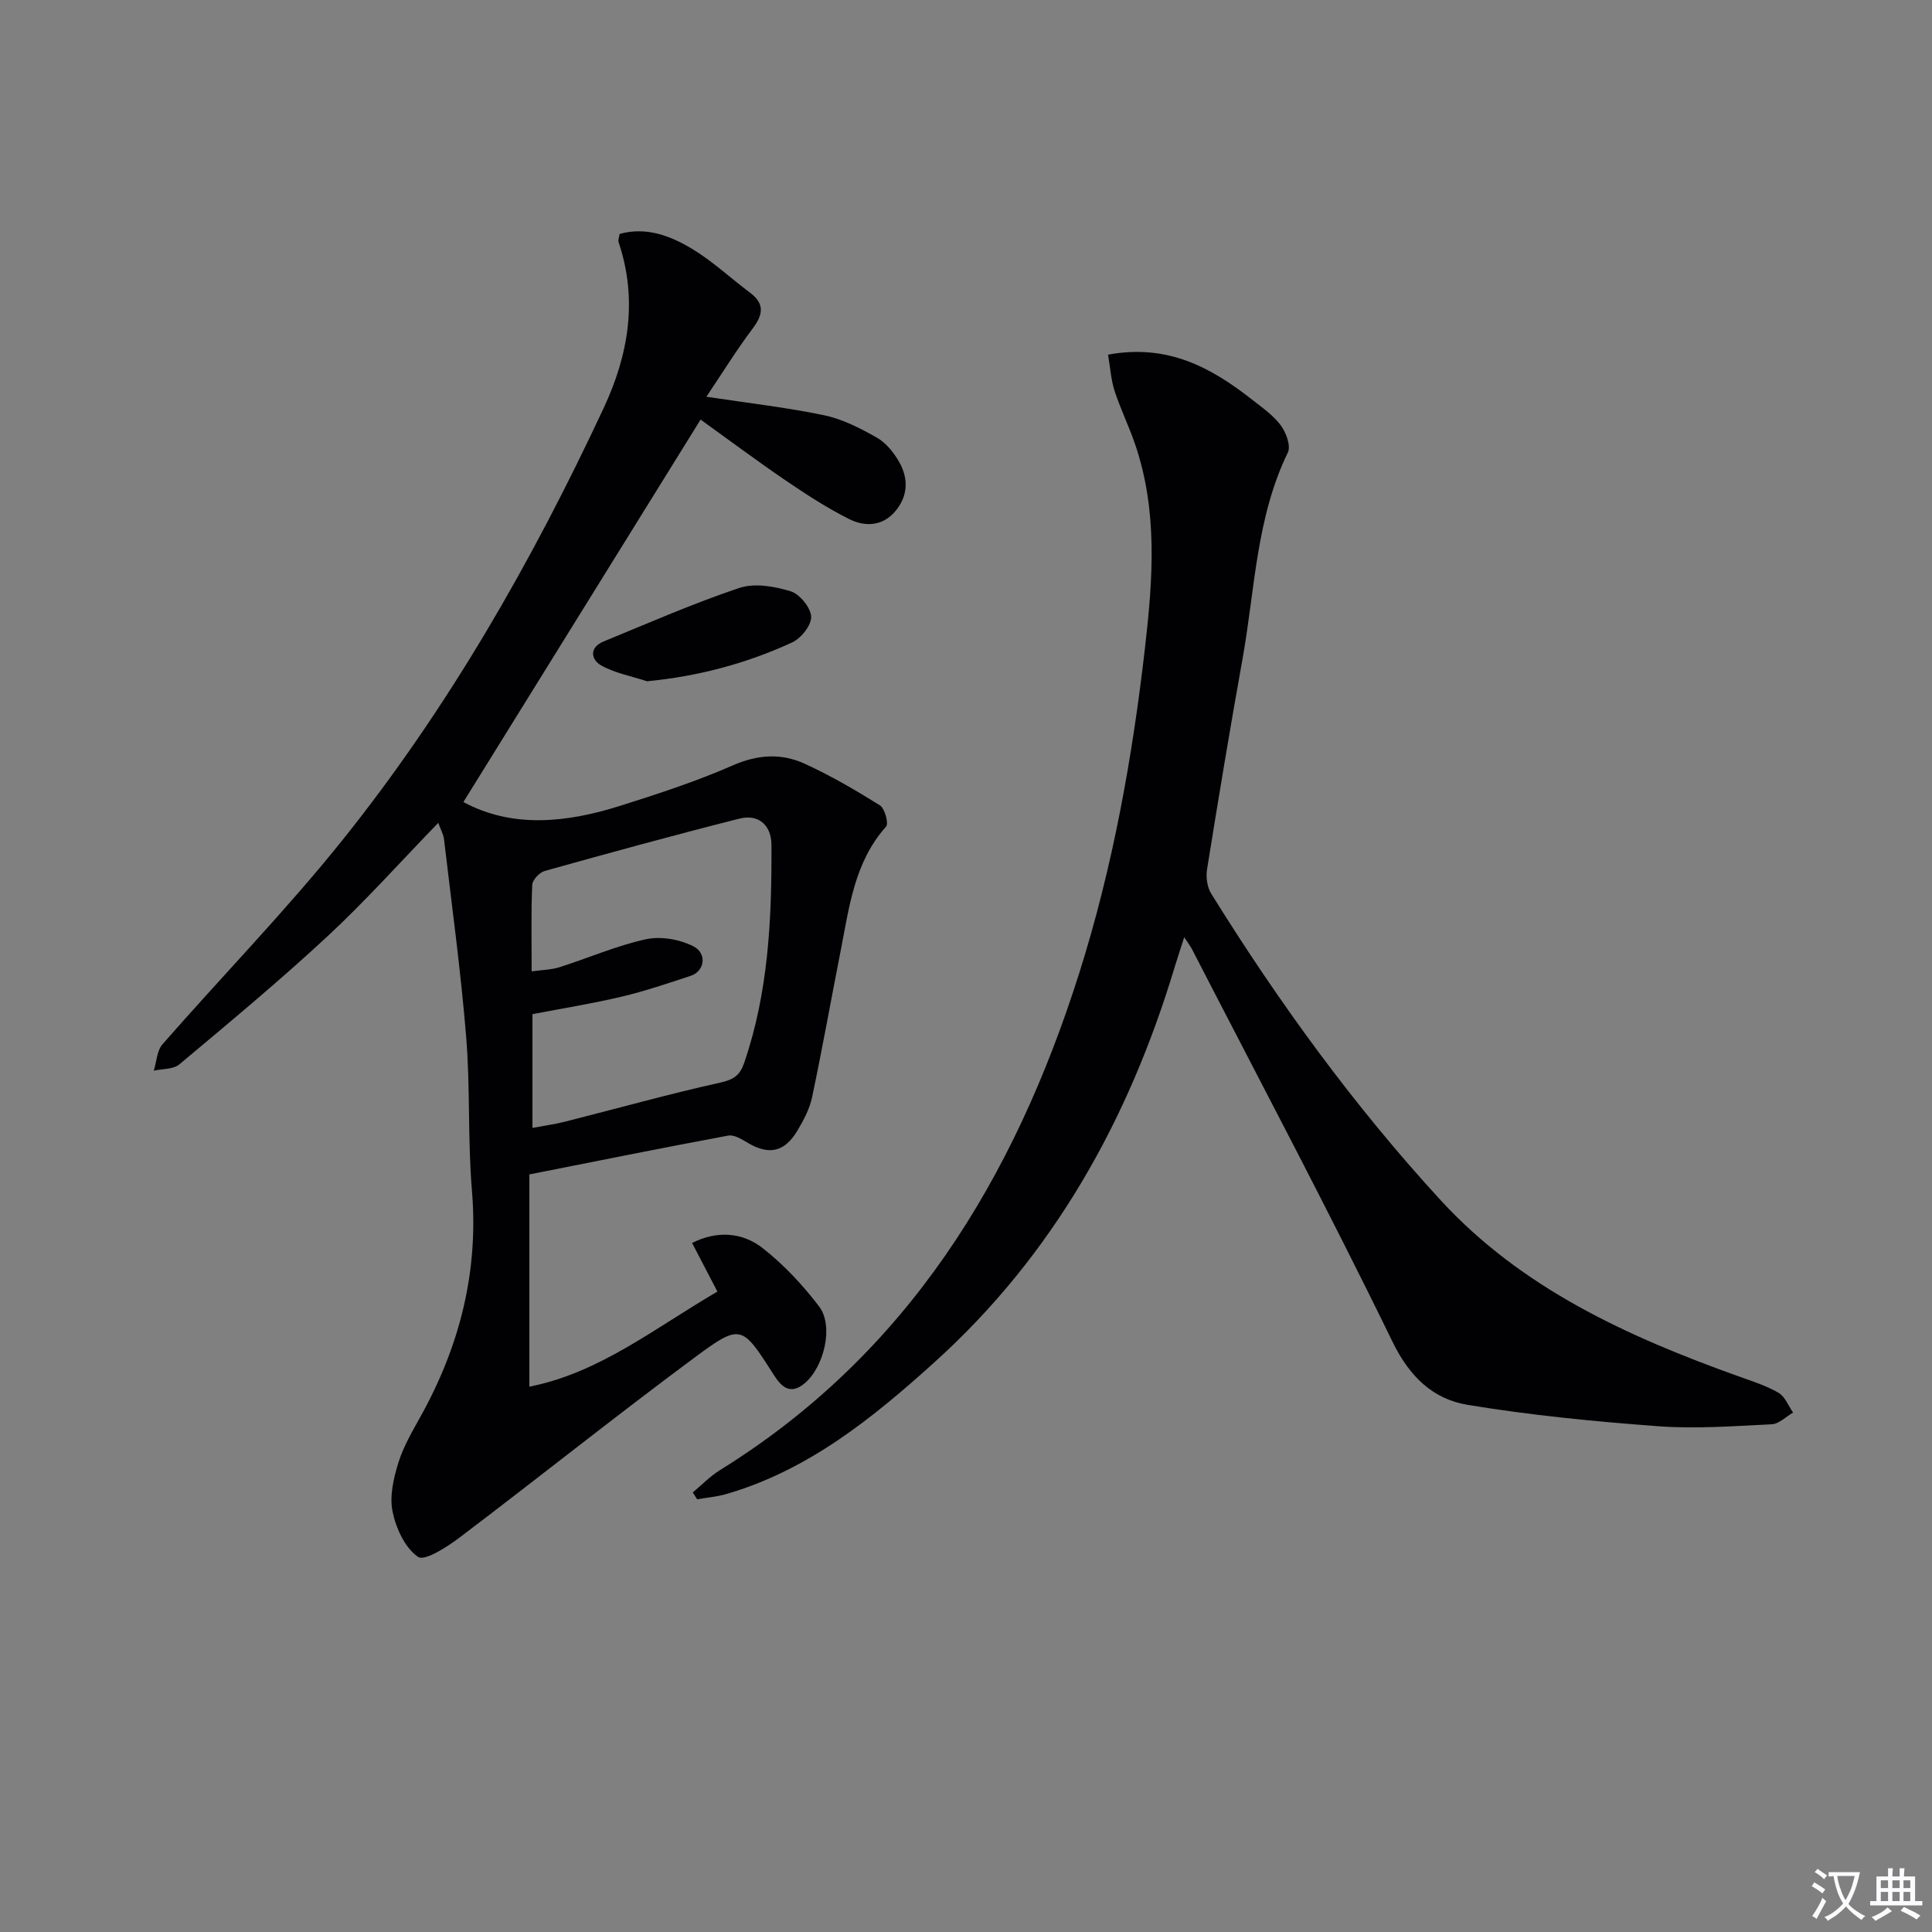
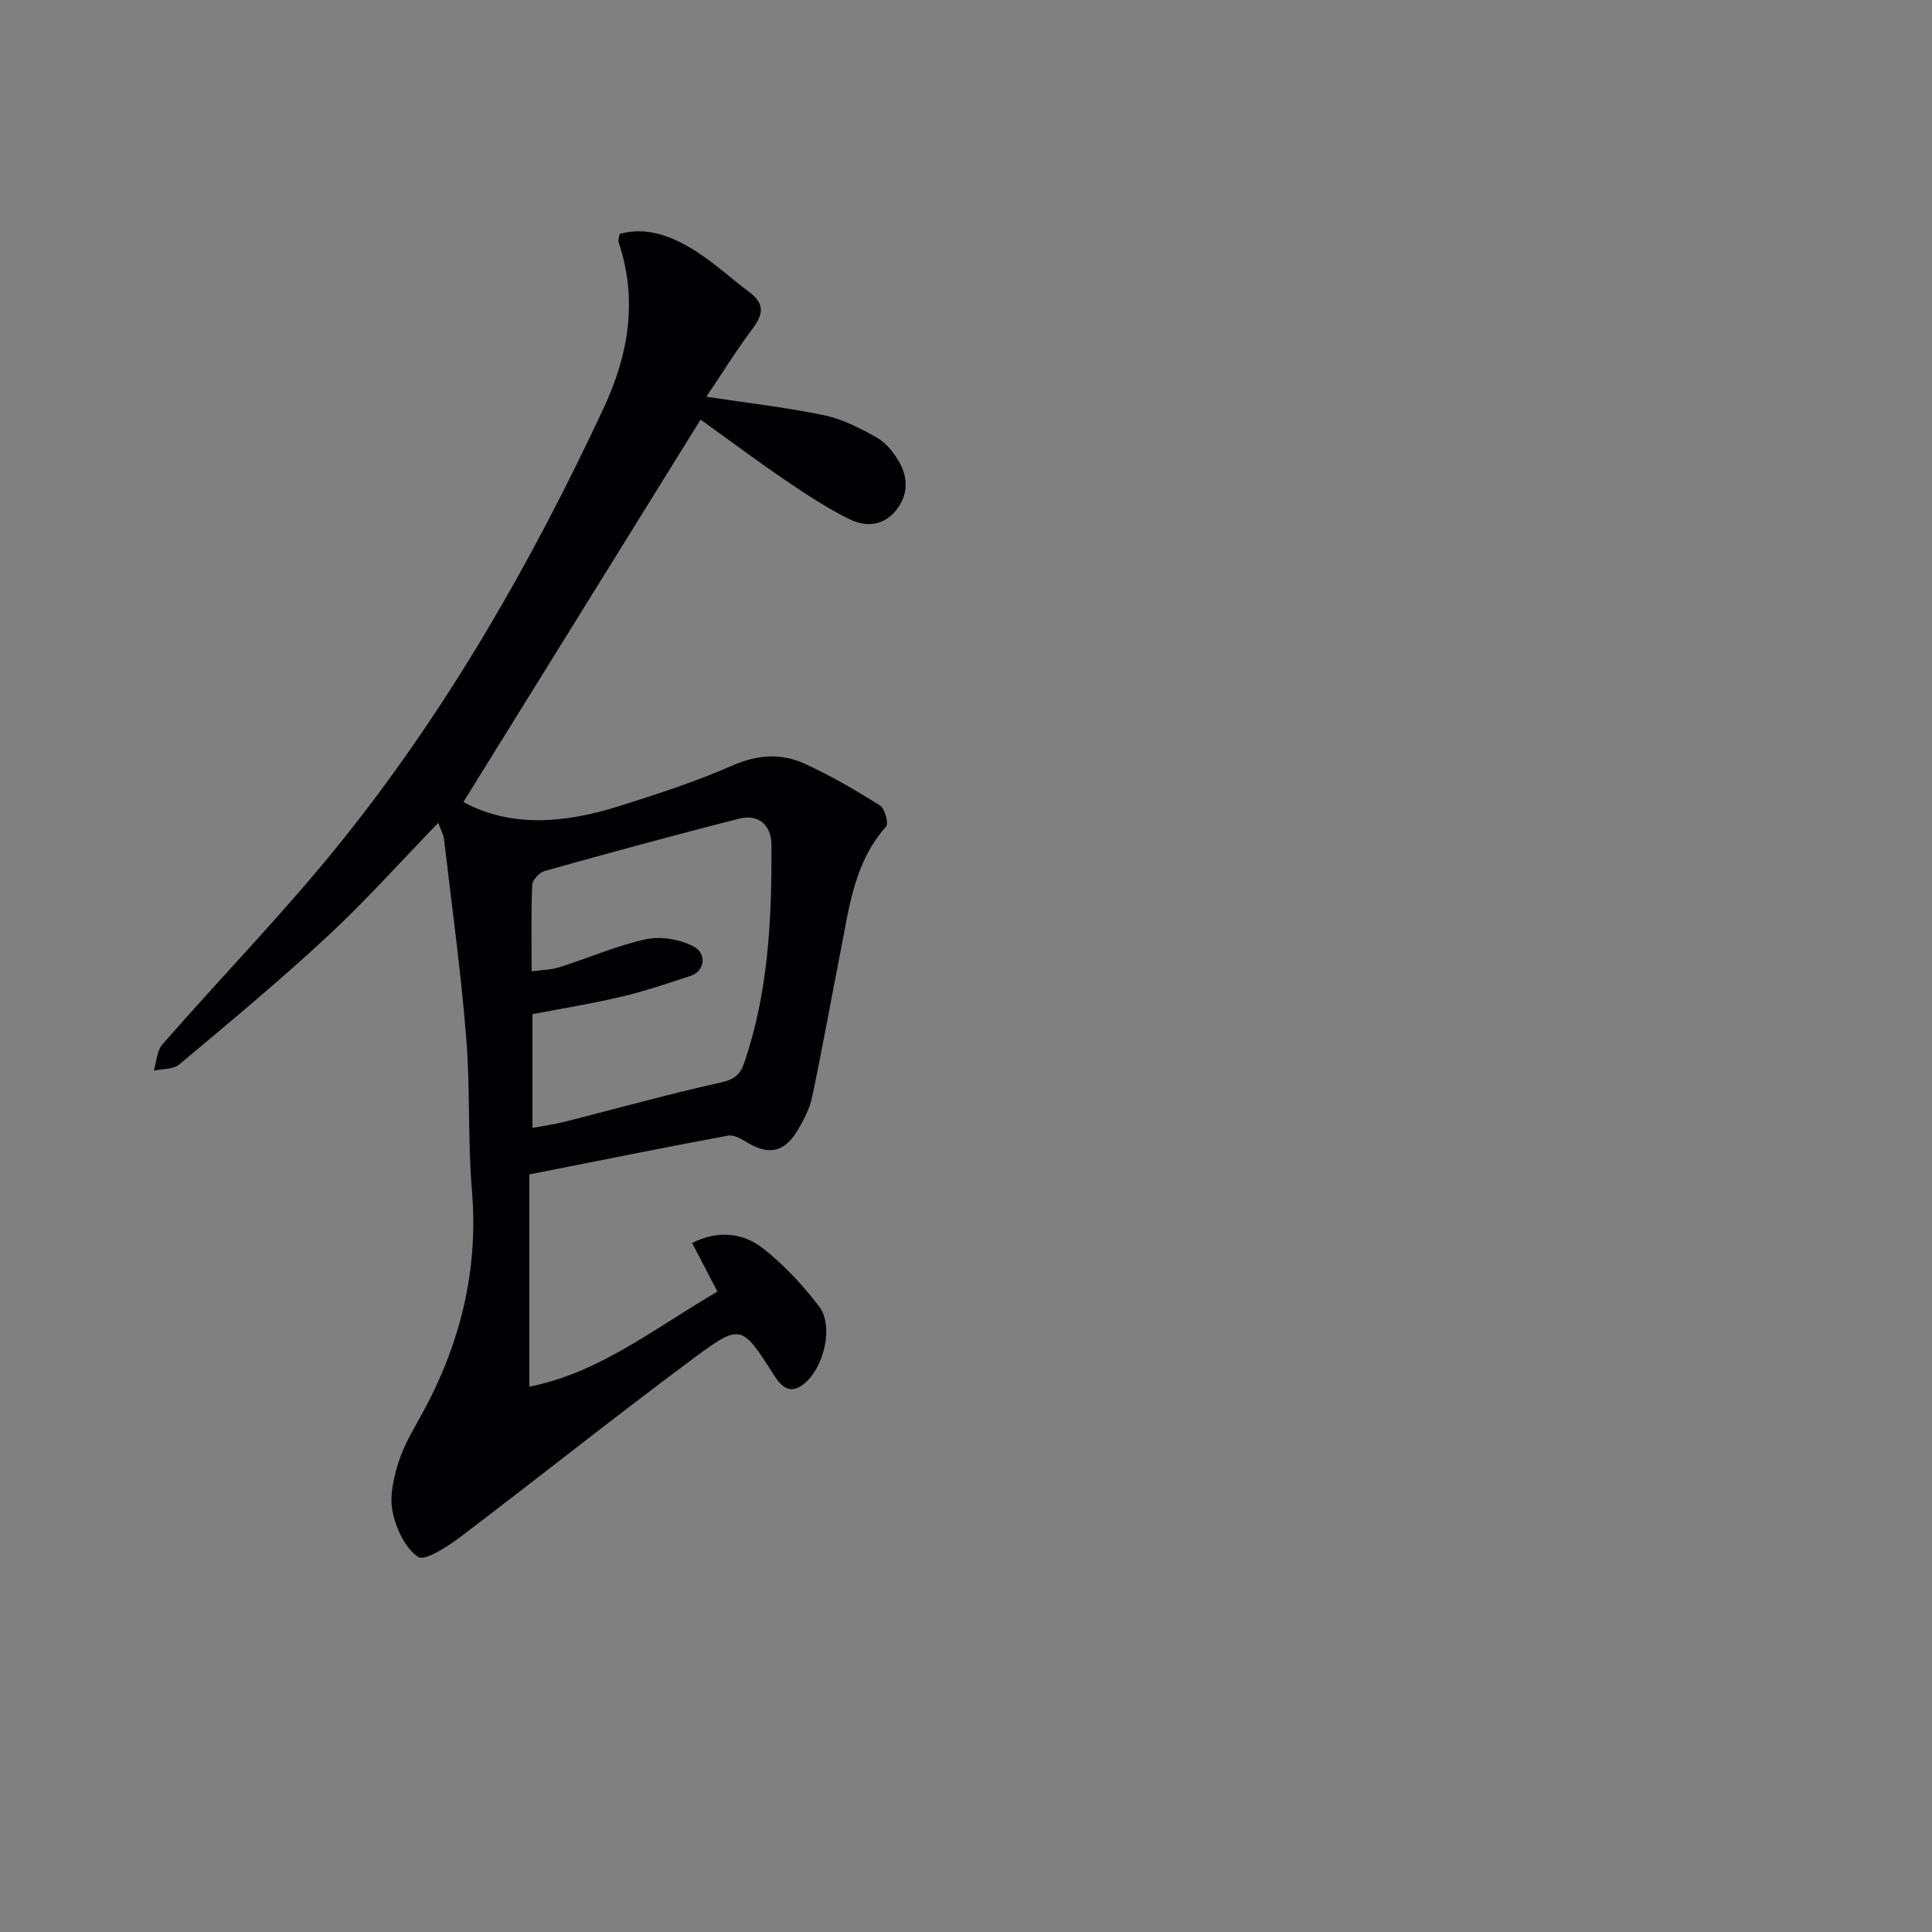
<svg xmlns="http://www.w3.org/2000/svg" enable-background="new 0 0 400 400" viewBox="0 0 400 400">
  <rect x="0" y="0" width="400" height="400" fill="#808080" stroke="none" />
-   <path d="m377.9 391.2c-.2.3-.4.5-.6.8-.7-.6-1.4-1-2.2-1.5.2-.3.4-.5.5-.8.6.4 1.4.8 2.3 1.5zm-1.8 6.1c-.2-.2-.5-.4-.9-.6.4-.6.8-1.2 1.2-1.9s.7-1.3.9-1.9c.3.3.5.5.8.7-.7 1.3-1.4 2.6-2 3.7zm2.2-9c-.3.3-.5.5-.6.8-.6-.6-1.3-1.1-2-1.5.3-.3.5-.5.6-.7.6.5 1.3.9 2 1.4zm.3.2v-.9h2 4.5c-.3 1.3-.6 2.5-1 3.6s-.9 2.1-1.4 3c.4.5 1 1 1.6 1.4s1.2.8 1.9 1.1c-.3.2-.5.4-.8.8-.4-.3-1-.7-1.6-1.2s-1.2-1.1-1.6-1.6c-.5.6-1.1 1.1-1.7 1.6s-1.4.9-2.1 1.4c-.1-.3-.3-.5-.7-.8.6-.2 1.2-.5 1.9-1s1.4-1.1 2-1.8c-.5-.8-.9-1.6-1.2-2.5s-.6-2-.8-3.2c-.4.1-.7.1-1 .1zm2.5 2.7c.3 1 .7 1.7 1 2.2.3-.5.6-1.1 1-2s.6-1.9.9-3h-3.2-.4c.1.9.3 1.8.7 2.8z" fill="#fbfafc" />
-   <path d="m396.5 388.5v1.5 3.6h1.5v.9c-.4 0-1 0-1.7 0h-7.9c-.5 0-.9 0-1.2 0v-.9h1.3v-3.5c0-.7 0-1.2 0-1.6h2.4c0-.8 0-1.4 0-1.7h1c0 .3-.1.8-.1 1.7h1.5c0-.8 0-1.4 0-1.7h1c0 .3-.1.9-.1 1.7zm-8.2 9.2c-.2-.3-.5-.5-.8-.8.8-.3 1.4-.6 1.9-.9s1-.7 1.4-1.1c.3.3.6.5.9.8-1.6 1-2.8 1.6-3.4 2zm2.6-6.8v-1.6h-1.5v1.6zm0 2.7v-1.9h-1.5v1.9zm2.4-2.7v-1.6h-1.5v1.6zm0 2.7v-1.9h-1.5v1.9zm.2 2 .7-.8c.4.2.9.5 1.6.8s1.3.7 1.8 1c-.3.3-.5.5-.8.8-.4-.3-1.5-1-3.3-1.8zm2-4.7v-1.6h-1.4v1.6zm0 2.7v-1.9h-1.4v1.9z" fill="#fbfafc" />
  <g fill="#010103">
    <path d="m90.74 170.36c-7.92 8.17-15.13 16.25-23.03 23.58-9.87 9.16-20.25 17.77-30.58 26.43-1.25 1.05-3.5.9-5.29 1.3.58-1.84.64-4.13 1.8-5.46 12.37-14.15 25.54-27.65 37.28-42.3 21.92-27.37 39.24-57.69 54.06-89.42 5.15-11.03 7.11-22.45 3.09-34.36-.14-.41.11-.96.22-1.7 5.55-1.54 10.55.41 15.06 3.13 4.23 2.56 7.9 6.02 11.89 9 3.14 2.34 2.76 4.58.57 7.49-3.34 4.45-6.28 9.2-9.56 14.09 8.82 1.34 16.69 2.22 24.4 3.84 3.81.8 7.5 2.7 10.93 4.65 1.89 1.08 3.49 3.09 4.59 5.03 1.96 3.44 1.84 7.08-.84 10.22-2.69 3.15-6.34 3.2-9.58 1.56-4.58-2.3-8.92-5.13-13.16-8.02-6.02-4.1-11.86-8.47-17.54-12.55-16.63 26.82-32.88 53.02-49.11 79.18 10.06 5.44 21.24 4.33 32.38.81 7.89-2.49 15.8-5.06 23.36-8.38 5.17-2.27 10.05-2.58 14.89-.37 5.4 2.46 10.57 5.48 15.61 8.63 1.01.64 1.85 3.75 1.27 4.4-6.6 7.4-7.63 16.73-9.42 25.81-1.98 10.08-3.78 20.19-5.9 30.23-.5 2.38-1.72 4.68-2.97 6.8-2.72 4.6-5.96 5.25-10.43 2.58-1.2-.72-2.76-1.67-3.96-1.45-13.49 2.51-26.95 5.23-41.17 8.04v43.94c14.46-2.82 25.99-12.14 38.93-19.68-1.87-3.6-3.54-6.81-5.24-10.07 5.15-2.59 10.38-2.24 14.61 1.07 4.38 3.43 8.31 7.64 11.69 12.08 3.09 4.07 1 12.56-3.01 15.92-3.13 2.62-4.97.45-6.43-1.84-6.51-10.2-6.74-10.62-16.27-3.56-16.42 12.17-32.39 24.95-48.69 37.29-2.6 1.97-7.26 4.97-8.63 4.04-2.7-1.83-4.57-5.91-5.28-9.37-.66-3.19.2-6.93 1.21-10.17 1.08-3.45 3-6.66 4.77-9.87 7.98-14.48 11.84-29.76 10.45-46.43-.89-10.59-.33-21.3-1.2-31.9-1.12-13.7-3-27.34-4.6-41-.14-.93-.67-1.83-1.17-3.24zm19.5 63.16c2.51-.47 4.64-.76 6.7-1.28 10.76-2.72 21.45-5.72 32.28-8.12 2.72-.6 3.99-1.56 4.83-3.99 5.06-14.69 5.75-29.93 5.67-45.24-.02-3.97-2.61-6.42-6.64-5.4-13.49 3.41-26.9 7.09-40.3 10.83-1.09.3-2.55 1.87-2.59 2.9-.25 5.78-.12 11.58-.12 17.89 2.29-.32 4.11-.33 5.77-.86 5.98-1.9 11.8-4.46 17.9-5.79 3.07-.67 6.98.02 9.81 1.46 2.93 1.5 2.32 5.17-.54 6.11-4.71 1.55-9.42 3.16-14.23 4.3-6.07 1.44-12.24 2.43-18.54 3.64z" />
-     <path d="m229.41 73.43c12.4-2.3 21.41 2.71 29.85 9.33 2.09 1.64 4.37 3.23 5.92 5.32 1.1 1.48 2.12 4.25 1.45 5.62-6.57 13.51-6.8 28.34-9.37 42.67-2.61 14.53-5.02 29.09-7.36 43.66-.26 1.6.04 3.65.87 5 13.99 22.53 29.56 43.94 47.51 63.47 16.81 18.29 38.78 28.25 61.68 36.46 2.81 1.01 5.71 1.92 8.26 3.4 1.35.78 2.03 2.69 3.02 4.1-1.47.84-2.91 2.34-4.41 2.42-7.82.38-15.7.98-23.47.41-13.21-.98-26.44-2.27-39.5-4.43-7.17-1.19-12.02-5.8-15.57-13.09-13.3-27.34-27.58-54.21-41.5-81.25-.3-.58-.71-1.1-1.61-2.48-.82 2.56-1.46 4.47-2.04 6.39-9.51 31.5-25.07 59.41-49.68 81.62-12.73 11.5-26.09 22.34-43.07 27.27-1.96.57-4.03.74-6.05 1.09-.3-.47-.61-.95-.91-1.42 1.86-1.54 3.56-3.33 5.59-4.59 38.88-24.08 60.93-60.36 74.38-102.79 6.99-22.05 11.05-44.7 13.68-67.68 1.62-14.17 2.63-28.14-2.05-41.9-1.28-3.76-3.05-7.36-4.28-11.13-.73-2.3-.88-4.79-1.34-7.47z" />
-     <path d="m133.97 141.05c-3.19-1.05-6.63-1.67-9.5-3.28-2.14-1.2-2.5-3.72.48-4.95 9.32-3.83 18.57-7.89 28.11-11.09 3.15-1.06 7.27-.34 10.61.68 1.88.57 4.16 3.35 4.27 5.24.1 1.75-2.07 4.5-3.92 5.35-9.41 4.34-19.31 7-30.05 8.05z" />
  </g>
</svg>